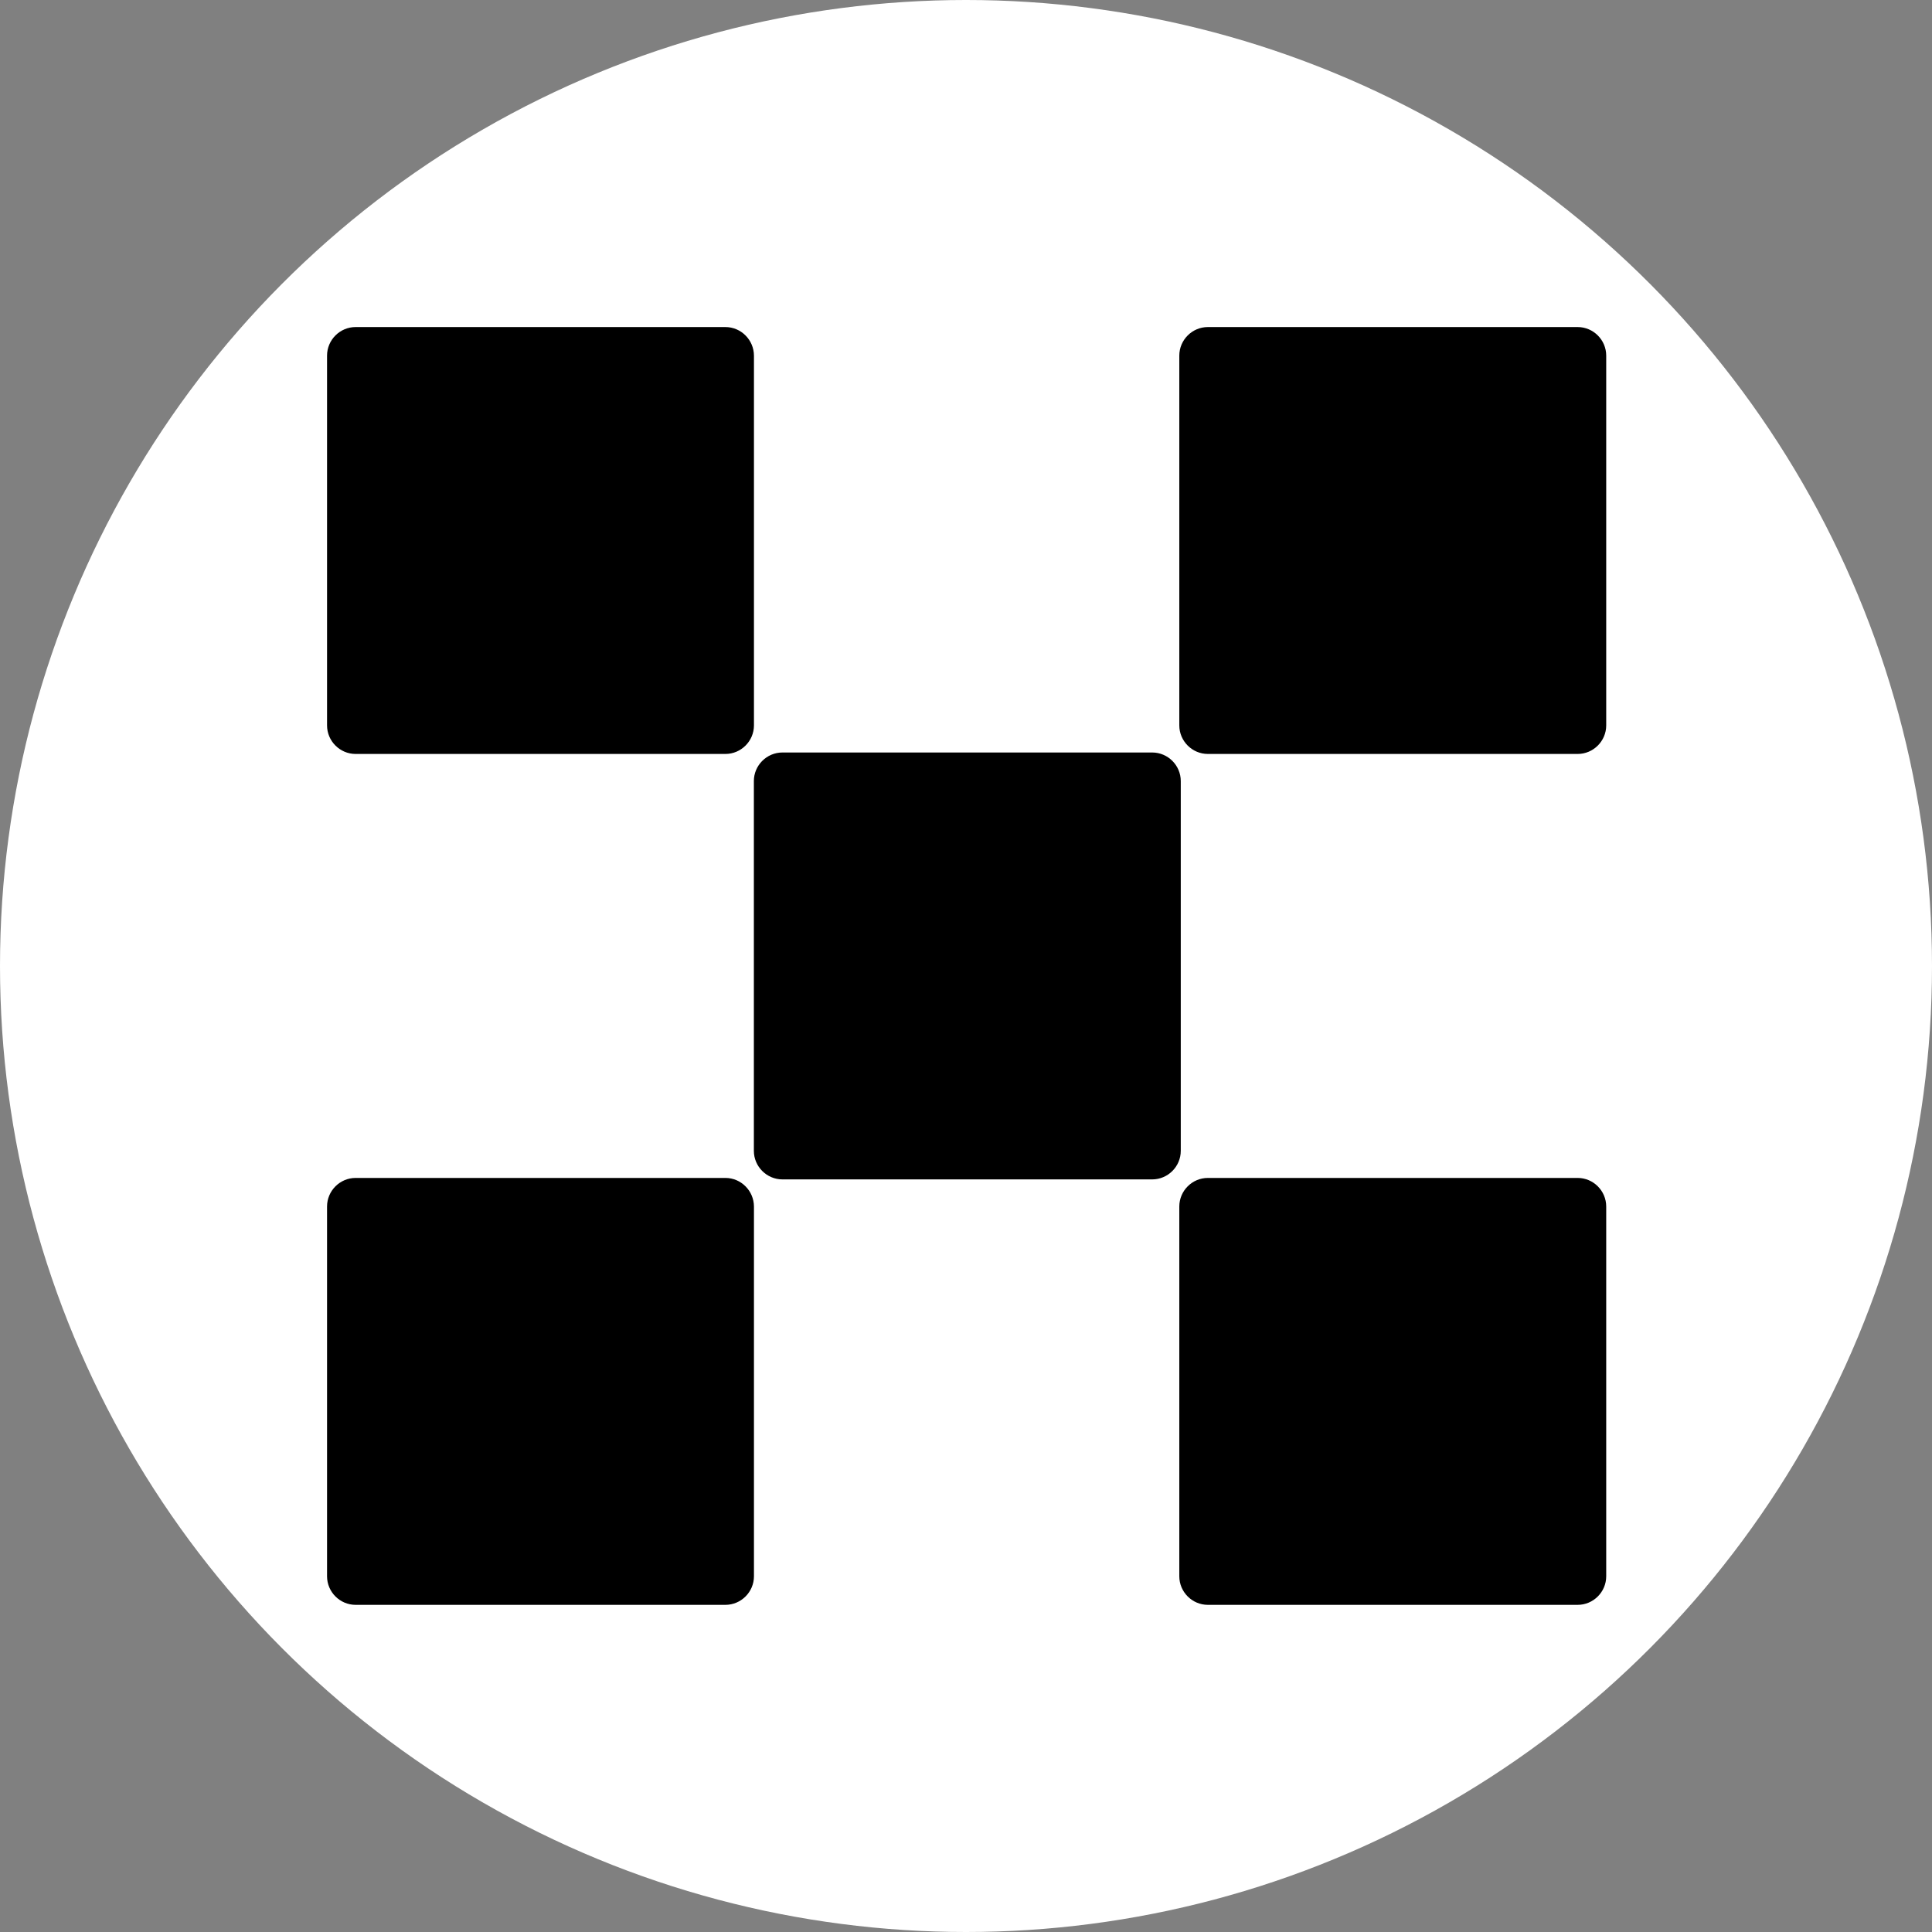
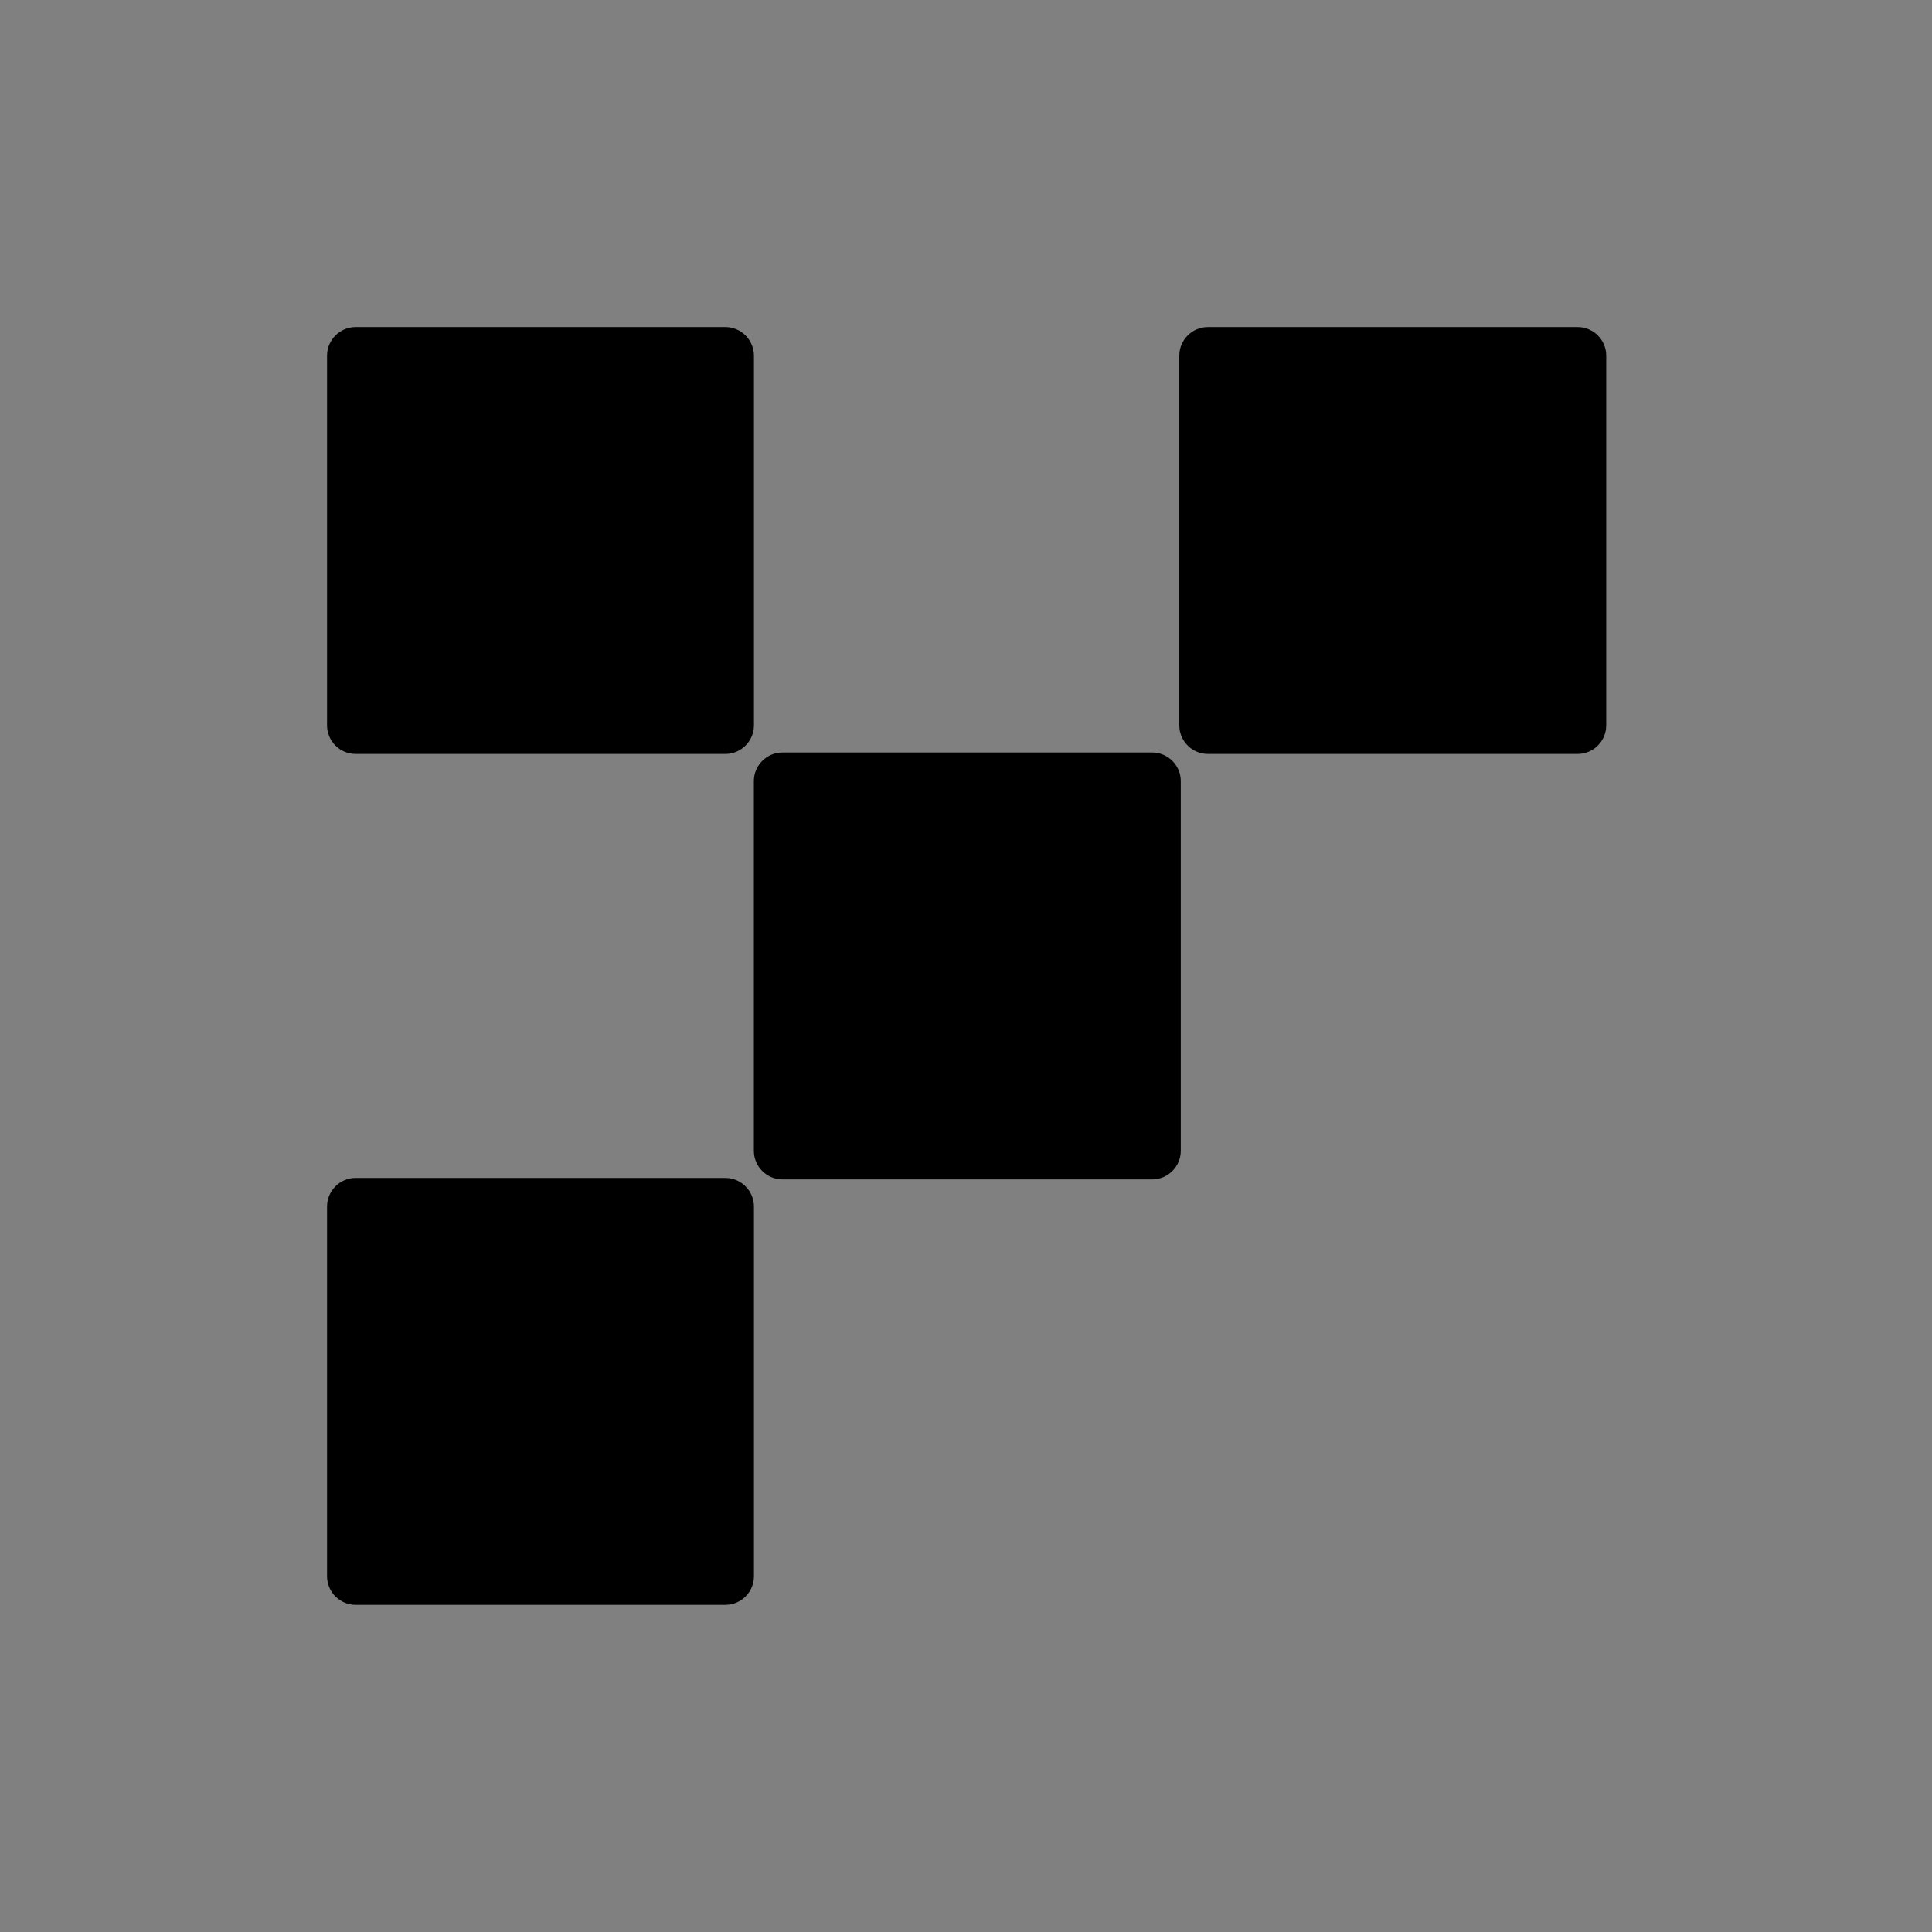
<svg xmlns="http://www.w3.org/2000/svg" width="1530" height="1530" viewBox="0 0 1530 1530" fill="none">
  <rect x="0" y="0" width="1530" height="1530" fill="#808080" stroke="none" />
-   <circle cx="765" cy="765" r="765" fill="white" />
  <path d="M912.46 595.92H619.624C607.194 595.92 597.004 606.11 597.004 618.54V911.376C597.004 923.806 607.194 933.996 619.624 933.996H912.46C924.89 933.996 935.08 923.806 935.08 911.376V618.54C935.08 606.11 924.89 595.92 912.46 595.92Z" fill="black" />
  <path d="M574.456 259H281.62C269.19 259 259 269.19 259 281.62V574.456C259 586.886 269.19 597.076 281.62 597.076H574.456C586.886 597.076 597.076 586.886 597.076 574.456V281.62C597.004 269.19 586.886 259 574.456 259Z" fill="black" />
  <path d="M1249.38 259H956.544C944.114 259 933.924 269.19 933.924 281.62V574.456C933.924 586.886 944.114 597.076 956.544 597.076H1249.38C1261.81 597.076 1272 586.886 1272 574.456V281.62C1272 269.19 1261.81 259 1249.38 259Z" fill="black" />
  <path d="M574.456 932.839H281.62C269.19 932.839 259 943.029 259 955.46V1248.3C259 1260.73 269.19 1270.92 281.62 1270.92H574.456C586.886 1270.92 597.076 1260.73 597.076 1248.3V955.46C597.004 943.029 586.886 932.839 574.456 932.839Z" fill="black" />
-   <path d="M1249.38 932.839H956.544C944.114 932.839 933.924 943.029 933.924 955.46V1248.3C933.924 1260.73 944.114 1270.92 956.544 1270.92H1249.38C1261.81 1270.92 1272 1260.73 1272 1248.3V955.46C1272 943.029 1261.81 932.839 1249.38 932.839Z" fill="black" />
</svg>